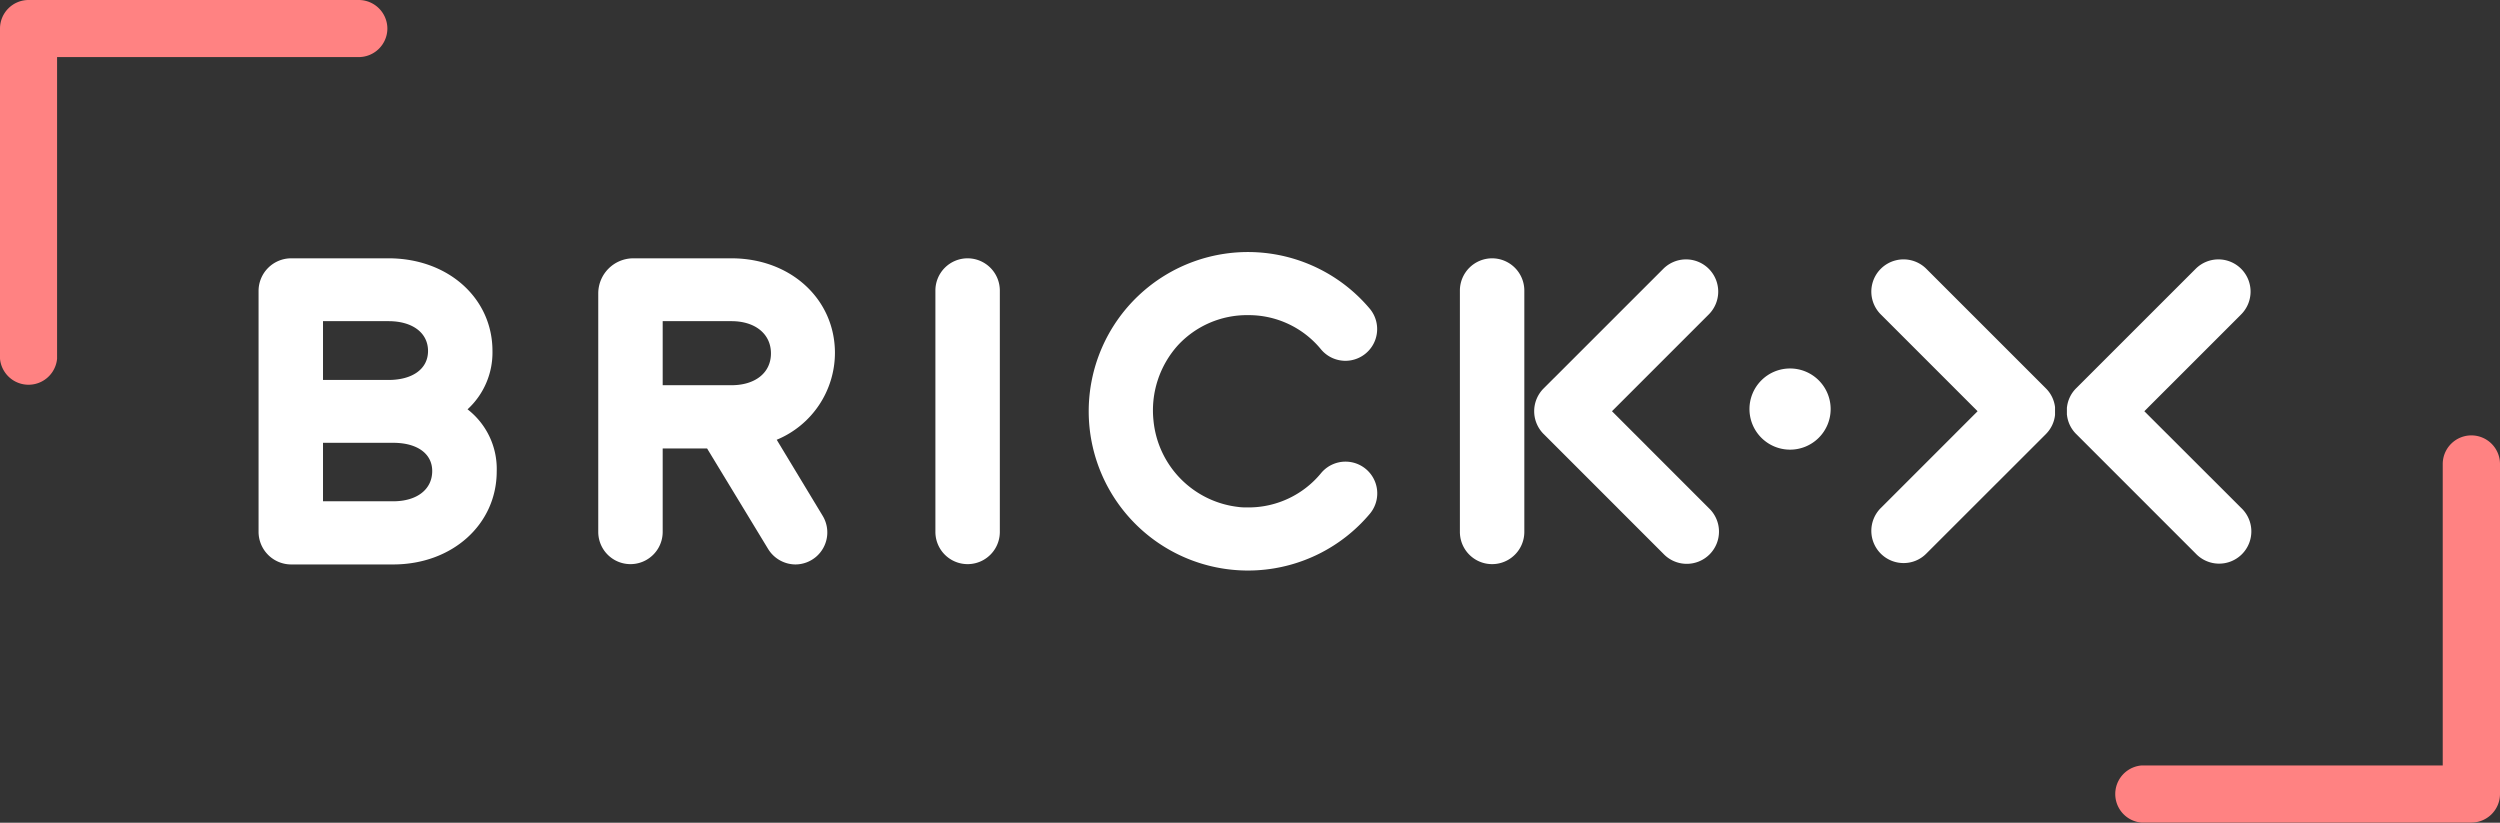
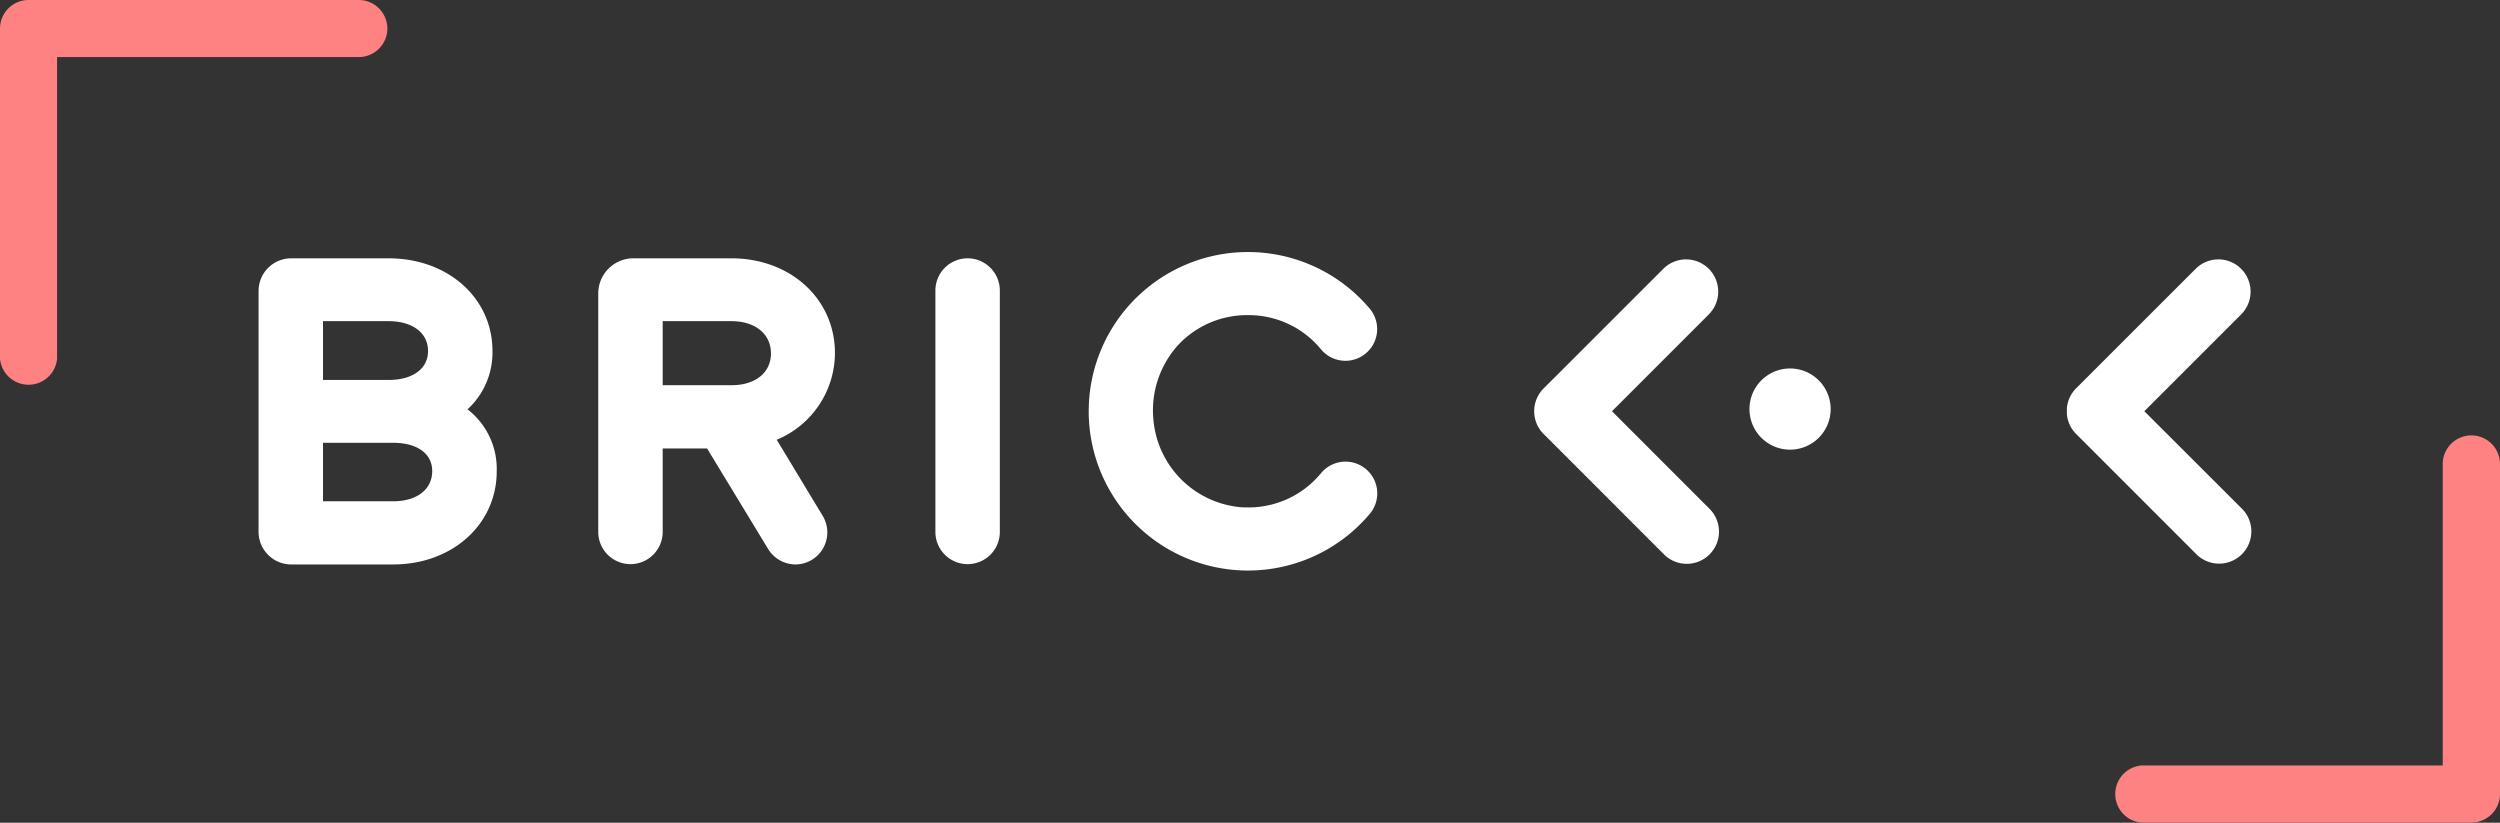
<svg xmlns="http://www.w3.org/2000/svg" viewBox="0 0 394.19 129.73">
  <rect x="0" y="0" width="394.19" height="129.73" fill="#333333" stroke="none" />
  <defs>
    <style>.cls-1{fill:#ff8282;}.cls-2{fill:#fff;}</style>
  </defs>
  <title>bx-logo-light</title>
  <g id="Layer_2" data-name="Layer 2">
    <path class="cls-1" d="M389.68,68.65a4.52,4.52,0,0,0-4.52,4.51V120.7H337.62a4.52,4.52,0,0,0,0,9h52.06a4.52,4.52,0,0,0,4.51-4.51V73.16A4.52,4.52,0,0,0,389.68,68.65Z" />
    <path class="cls-1" d="M61.08,4.51A4.52,4.52,0,0,0,56.56,0h-52A4.51,4.51,0,0,0,0,4.51V56.57a4.52,4.52,0,0,0,9,0V9H56.56A4.52,4.52,0,0,0,61.08,4.51Z" />
    <path class="cls-2" d="M73.72,64.54a12.14,12.14,0,0,0,3.93-9.2c0-8.33-7-14.61-16.39-14.61H45.91a5.15,5.15,0,0,0-5.14,5.15V83.8A5.15,5.15,0,0,0,45.91,89H62c9.3,0,16.32-6.31,16.32-14.68A11.88,11.88,0,0,0,73.72,64.54ZM61.26,59.91H50.93V50.64H61.26c3.78,0,6.23,1.84,6.23,4.7S65,59.91,61.26,59.91ZM50.93,69.82H62c3.79,0,6.15,1.71,6.15,4.45,0,2.9-2.41,4.77-6.15,4.77H50.93Z" />
    <path class="cls-2" d="M131.65,55.66c0-8.51-7-14.93-16.32-14.93H99.86a5.54,5.54,0,0,0-5.53,5.53V83.87a5.08,5.08,0,0,0,10.16,0V70.71h7l9.6,15.81A5.09,5.09,0,0,0,125.4,89a5.05,5.05,0,0,0,4.32-7.66l-7.25-12A14.86,14.86,0,0,0,131.65,55.66Zm-16.32,5.08H104.49V50.64h10.84c3.73,0,6.23,2,6.23,5.08S119.06,60.74,115.33,60.74Z" />
    <path class="cls-2" d="M152.57,40.73a5.08,5.08,0,0,0-5.08,5.08V83.87a5.08,5.08,0,0,0,10.16,0V45.81A5.09,5.09,0,0,0,152.57,40.73Z" />
-     <path class="cls-2" d="M235.27,40.73a5.09,5.09,0,0,0-5.08,5.08V83.87a5.08,5.08,0,1,0,10.16,0V45.81A5.09,5.09,0,0,0,235.27,40.73Z" />
    <path class="cls-2" d="M196.79,49.69a14.74,14.74,0,0,1,11.49,5.38A5,5,0,0,0,216,48.7,25.11,25.11,0,1,0,216,81a5,5,0,1,0-7.69-6.41,14.8,14.8,0,0,1-11.48,5.42c-.53,0-1.08,0-1.61-.08a15.17,15.17,0,0,1-13.34-13.59,15.34,15.34,0,0,1,3.85-11.9A14.84,14.84,0,0,1,196.79,49.69Z" />
    <path class="cls-2" d="M282.26,58.1a6.4,6.4,0,1,0,6.39,6.4A6.4,6.4,0,0,0,282.26,58.1Z" />
    <path class="cls-2" d="M254.17,64.84l15.27-15.27a5.09,5.09,0,0,0,0-7.18,5.07,5.07,0,0,0-7.18,0L243.39,61.25a5.08,5.08,0,0,0,0,7.18l18.86,18.86a5.08,5.08,0,1,0,7.18-7.18Z" />
-     <path class="cls-2" d="M322.6,61.25,303.74,42.39a5.08,5.08,0,1,0-7.19,7.18l15.27,15.27L296.55,80.11a5.08,5.08,0,0,0,3.59,8.67,5,5,0,0,0,3.59-1.49L322.6,68.43a5,5,0,0,0,1.43-3V64.19A5,5,0,0,0,322.6,61.25Z" />
    <path class="cls-2" d="M338.11,64.84l15.27-15.27a5.09,5.09,0,0,0,0-7.18,5.07,5.07,0,0,0-7.18,0L327.33,61.25a5,5,0,0,0-1.42,3l.3,0-.31,0v1.15l.32,0-.31,0a5,5,0,0,0,1.42,3l18.86,18.86a5.08,5.08,0,1,0,7.18-7.18Z" />
  </g>
</svg>